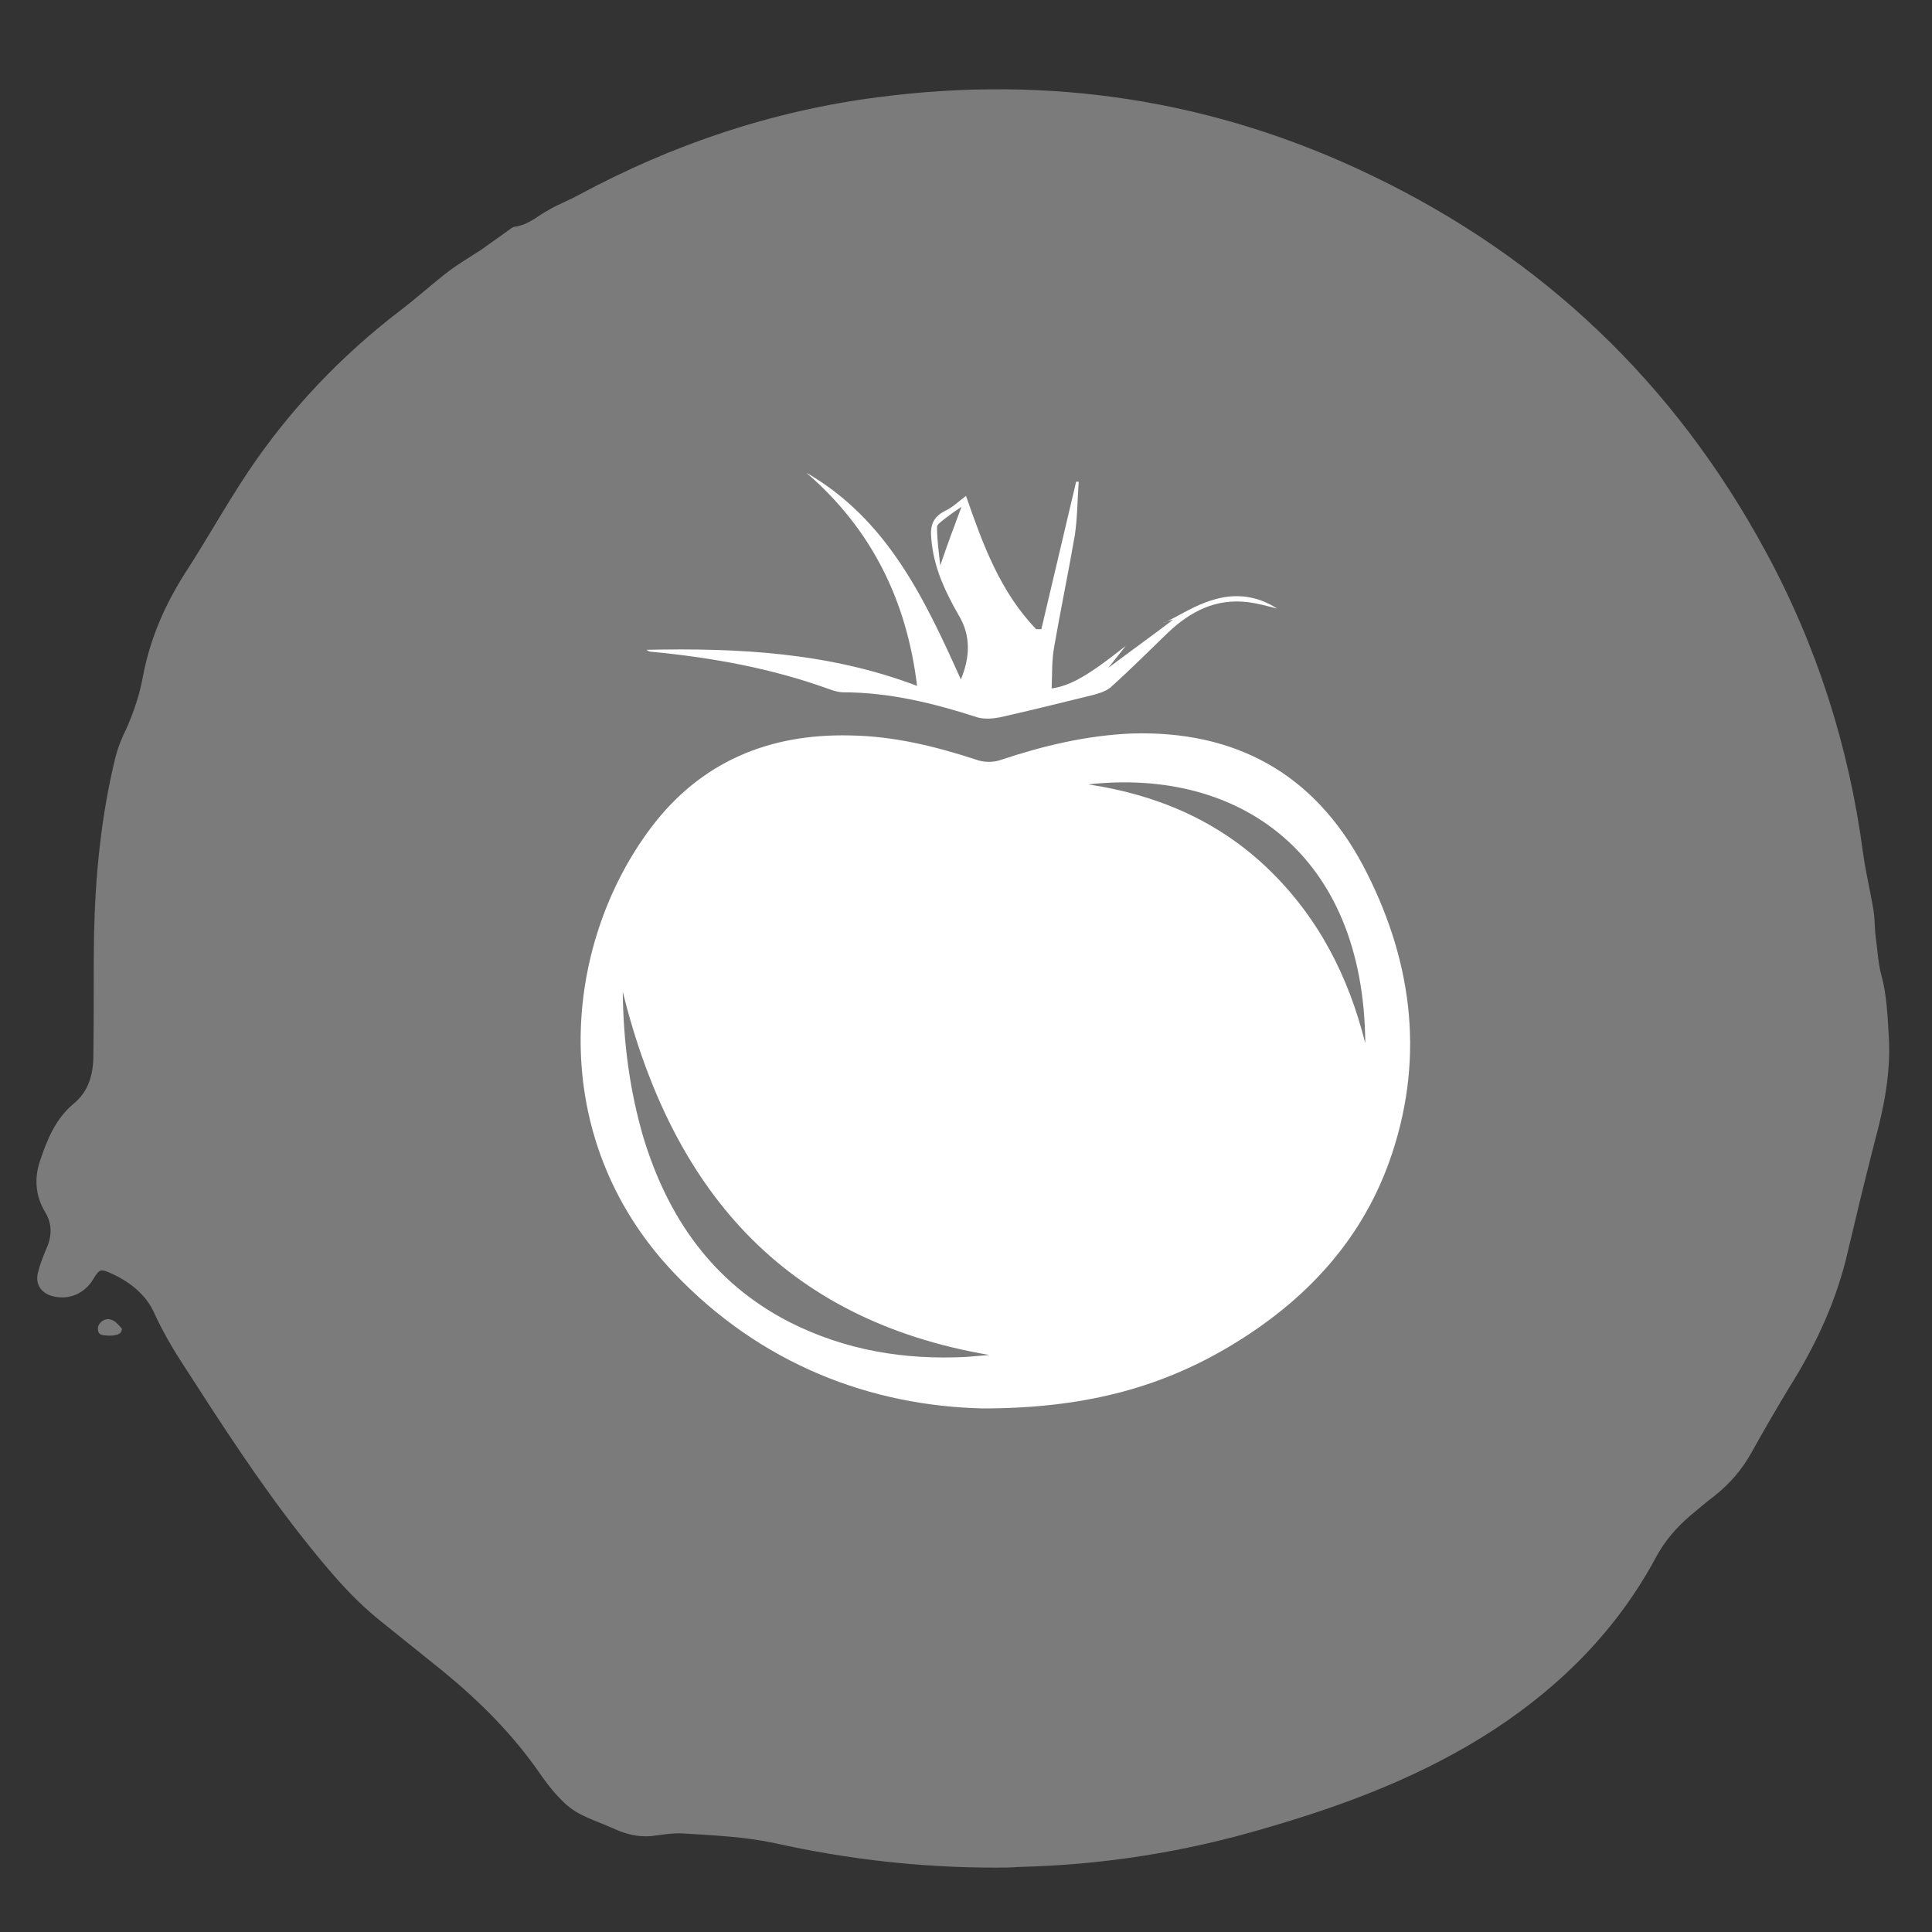
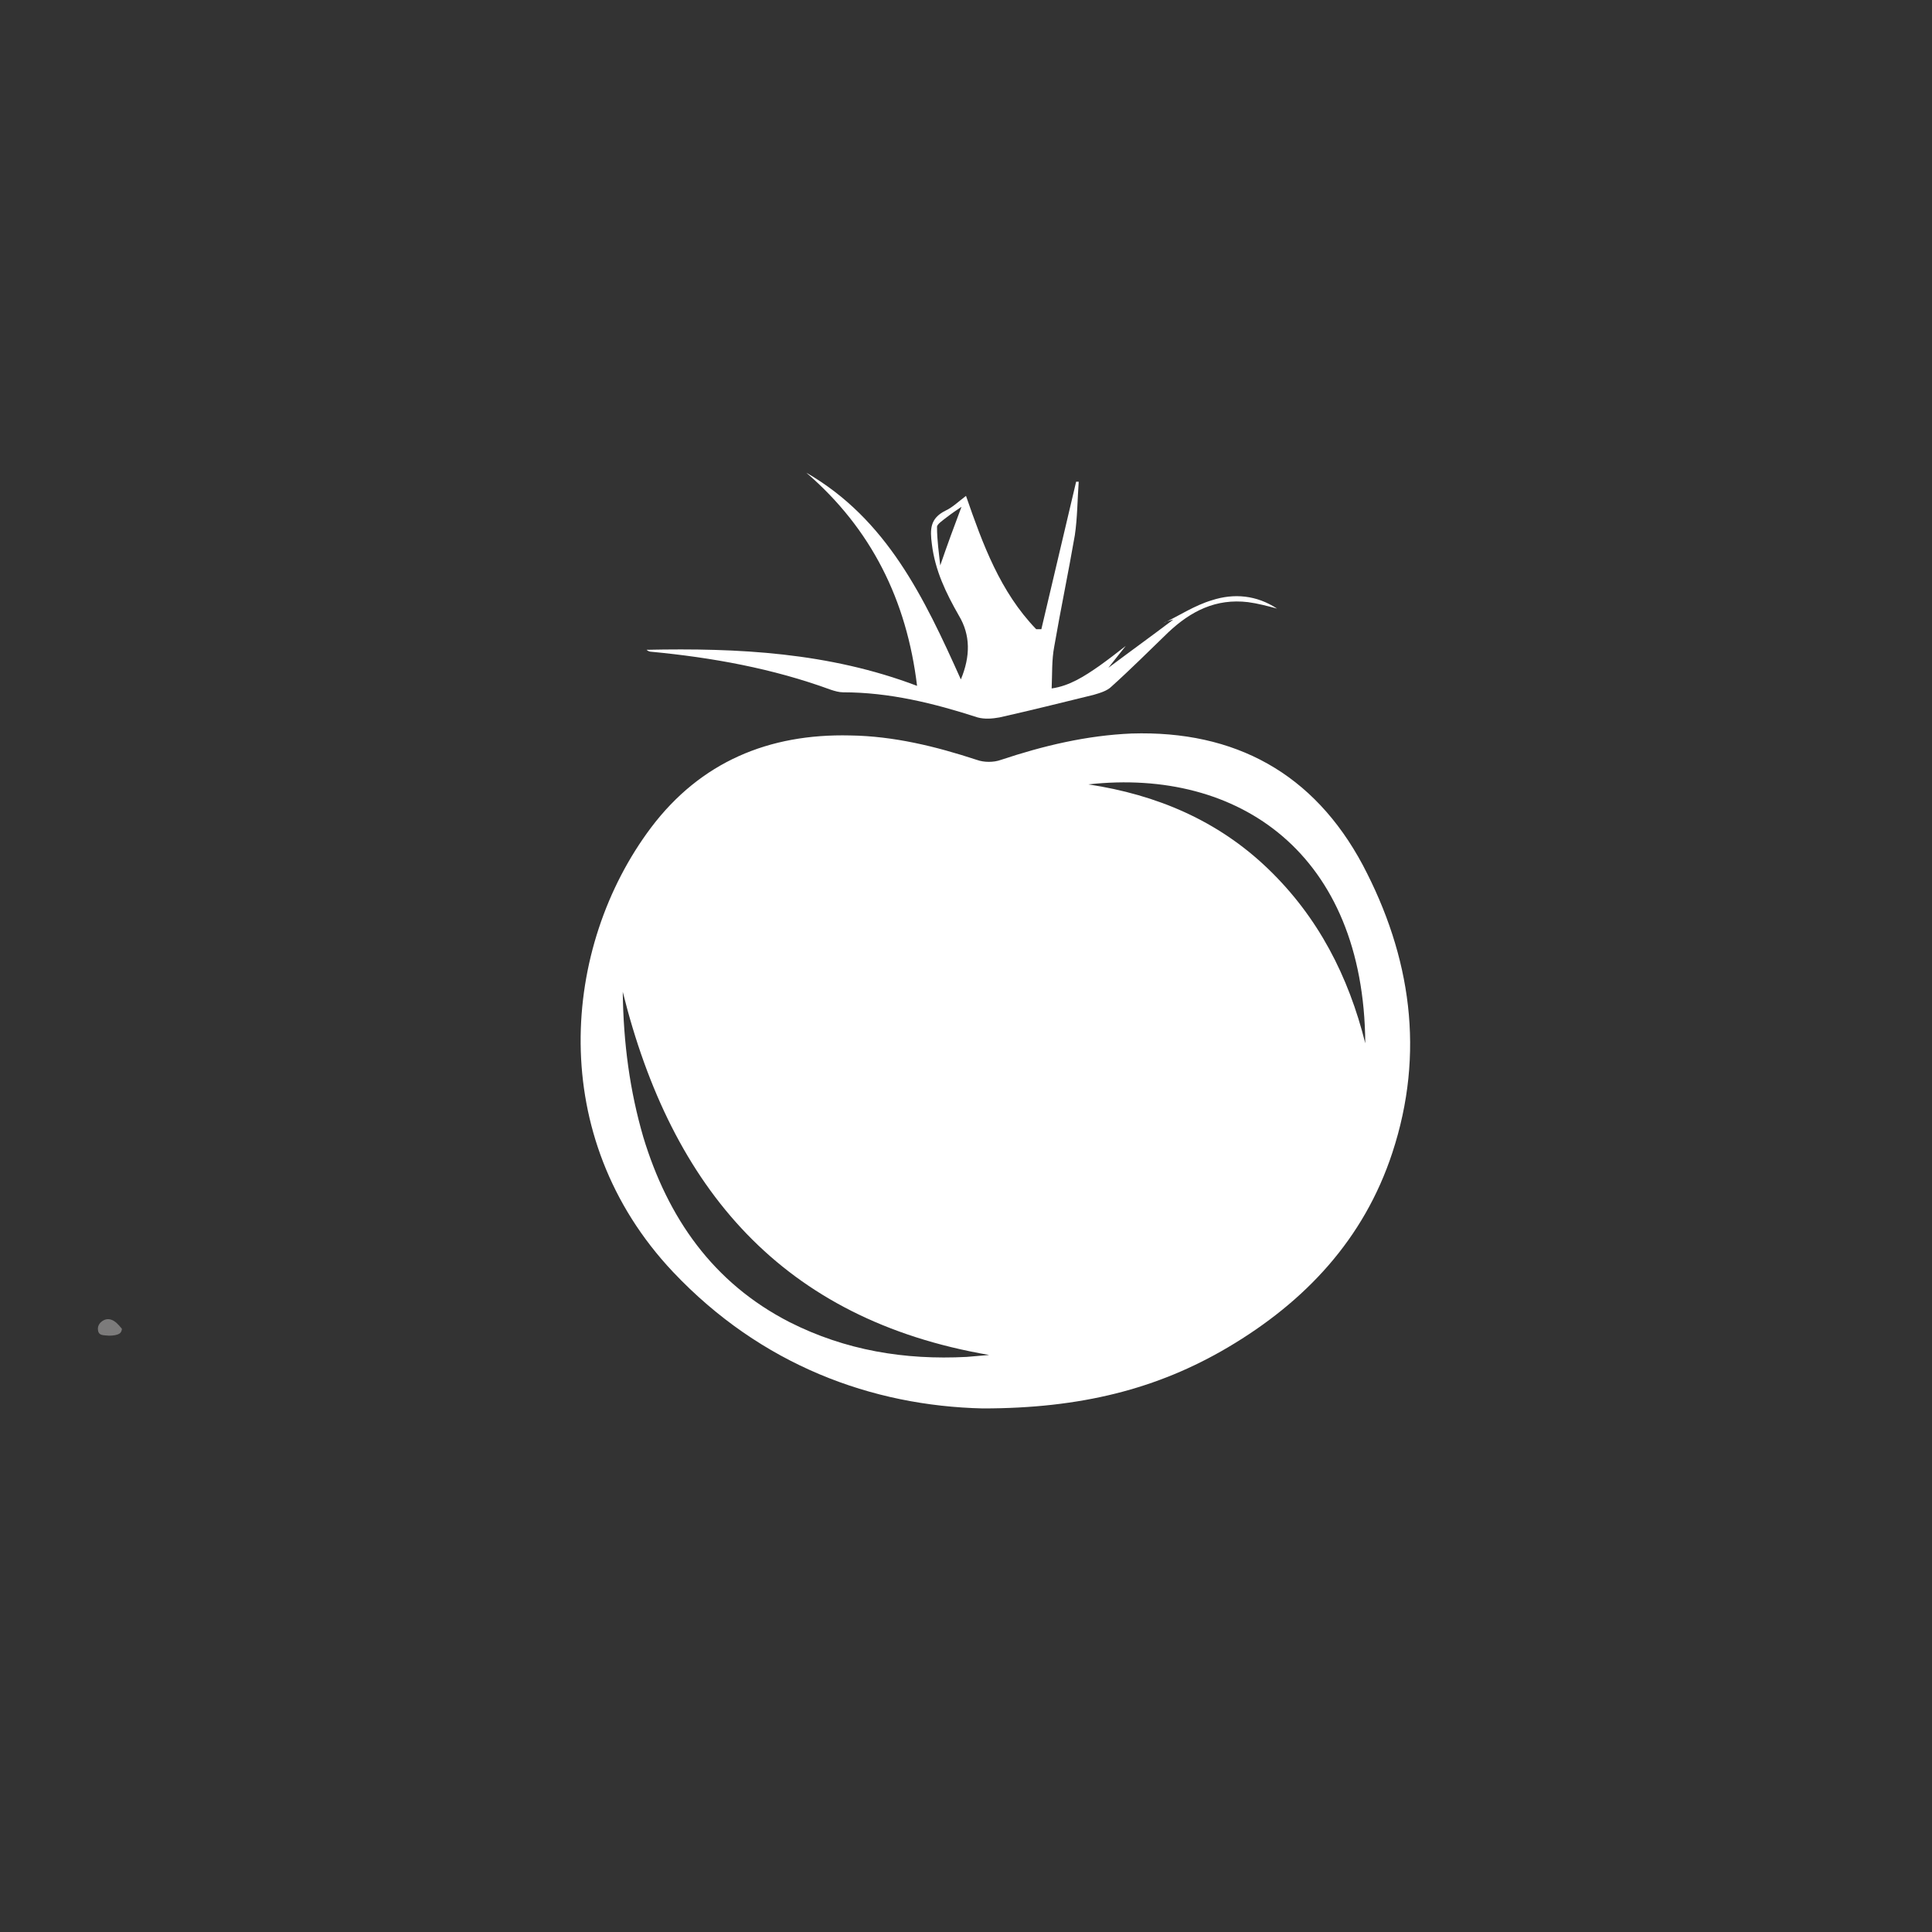
<svg xmlns="http://www.w3.org/2000/svg" version="1.1" id="Ebene_1" x="0px" y="0px" width="300px" height="300px" viewBox="0 0 300 300" style="enable-background:new 0 0 300 300;" xml:space="preserve">
  <rect x="0" y="0" width="300" height="300" fill="#333333" stroke="none" />
  <style type="text/css">
	.st0{fill:#7C7B7B;}
	.st1{fill:#FFFFFF;}
</style>
  <g>
    <g>
-       <path class="st0" d="M154.4,290c-11.5,0-22.9-1.3-34.1-3.8c-4.7-1-9.4-1.2-14.2-1.5c-1.6-0.1-3.3,0.2-4.9,0.4    c-2.1,0.2-4.1-0.3-6-1.2c-1.8-0.8-3.6-1.4-5.3-2.3c-1.3-0.7-2.4-1.7-3.4-2.8c-1-1.1-1.9-2.3-2.8-3.6c-4.1-5.9-9.2-11-14.8-15.6    c-3.2-2.6-6.5-5.2-9.7-7.8c-4.8-3.8-8.7-8.6-12.5-13.4c-6.6-8.4-12.4-17.4-18.2-26.4c-1.7-2.6-3.2-5.2-4.5-8c-1.3-3-3.9-5-6.8-6.3    c-1.6-0.7-1.8-0.6-2.7,0.9c-1.3,2.2-3.7,3.3-6.2,2.7c-1.8-0.4-2.9-1.8-2.4-3.7c0.3-1.3,0.8-2.5,1.3-3.7c0.9-2,0.9-3.9-0.2-5.7    c-1.5-2.5-1.7-5.2-0.8-7.9c1.1-3.3,2.4-6.5,5.1-8.8c2.5-2,3.2-4.7,3.2-7.7c0.1-6.2,0-12.4,0.1-18.6c0.2-9.3,1.1-18.5,3.3-27.5    c0.4-1.6,1-3.1,1.7-4.5c1.2-2.7,2.1-5.4,2.6-8.2c1.1-5.8,3.4-11.1,6.6-16.1c3.3-5.1,6.3-10.5,9.7-15.6    c6.5-9.7,14.5-18.1,23.8-25.2c2.5-1.9,4.9-4.1,7.4-6c1.6-1.2,3.3-2.2,5-3.3c1.4-1,2.8-2,4.2-3c0.3-0.2,0.7-0.6,1.1-0.6    c2.1-0.3,3.5-1.7,5.2-2.6c1.5-0.9,3.2-1.5,4.8-2.4c14.5-7.8,30-13,46.3-15.1c26.7-3.5,52.3,0.4,76.6,12.1    c26.7,12.8,47.1,32.3,61.2,58.3c8,14.7,13,30.4,15.2,47c0.4,2.9,1.1,5.8,1.6,8.7c0.2,1.2,0.2,2.5,0.3,3.8c0.3,2.1,0.4,4.3,0.9,6.3    c0.9,3.2,1,6.5,1.2,9.8c0.3,5.4-0.7,10.6-2.1,15.8c-1.6,6.2-3.1,12.5-4.6,18.8c-1.8,7.1-4.9,13.6-8.8,19.8c-2,3.3-3.9,6.6-5.8,10    c-1.5,2.7-3.4,4.9-5.8,6.8c-1.3,1-2.5,2-3.8,3.1c-2.1,1.8-3.9,3.9-5.2,6.3c-6,11.2-14.6,19.9-25.1,26.8    c-11,7.2-23.2,11.8-35.7,15.4c-12.5,3.7-25.2,5.7-38.3,6C157,290,155.7,290,154.4,290z" />
      <path class="st0" d="M17,207.4c0,0-0.1,0-0.1,0c-0.8-0.1-1.7,0.1-1.7-1.1c0-0.9,1.1-1.7,2-1.4c0.7,0.2,1.2,0.8,1.7,1.4    c0.1,0.1-0.1,0.7-0.4,0.8C18.2,207.3,17.6,207.4,17,207.4C17,207.4,17,207.4,17,207.4z" />
    </g>
    <g>
      <path class="st1" d="M152.6,218.7c-17.2-0.4-34.4-6.7-48.1-21.2c-19.8-21-17.3-50.5-3.4-69c7.7-10.2,18.3-14.6,30.9-14.3    c6.8,0.1,13.3,1.7,19.7,3.8c1.1,0.4,2.6,0.4,3.7,0c6.6-2.2,13.3-3.8,20.3-4.1c16.1-0.5,28.3,6.2,35.9,20.4    c7.5,14.2,9.7,29.2,4.6,44.7c-4.4,13.4-13.5,23.1-25.5,30.2C179.7,215.7,167.8,218.7,152.6,218.7z M153.6,210.4    c-32.1-5.5-49.3-25.8-56.9-56.4c0.1,8,1.1,15.4,3.2,22.6c3.8,12.5,10.8,22.6,22.7,28.7c8.7,4.4,17.9,5.9,27.5,5.4    C151.3,210.6,152.4,210.5,153.6,210.4z M169,121.8c10.6,1.6,20.1,5.6,27.9,13.1c7.8,7.5,12.5,16.7,15.1,27.1    C211.8,132.6,192.4,119.2,169,121.8z" />
      <path class="st1" d="M180.6,96.8c2.5-1.2,4.9-2.8,7.6-3.6c3.4-1.1,6.9-0.8,10.1,1.3c-1.5-0.4-3-0.8-4.5-1c-5-0.6-8.9,1.4-12.4,4.7    c-2.9,2.8-5.8,5.7-8.8,8.4c-0.7,0.7-1.8,1-2.8,1.3c-4.9,1.2-9.7,2.4-14.6,3.5c-1.1,0.2-2.3,0.3-3.4,0c-6.8-2.2-13.7-3.9-20.9-3.9    c-0.6,0-1.3-0.2-1.9-0.4c-9-3.3-18.4-5-27.9-5.9c-0.2,0-0.5-0.1-0.7-0.3c14.2-0.3,28.3,0.4,42,5.6c-1.6-13.3-7.1-24.4-17.2-33.1    c12.5,7.2,18.3,19.4,24,32.1c1.5-3.6,1.5-6.9-0.3-9.9c-2-3.5-3.7-7-4.2-11.1c-0.3-2.3-0.3-4,2.1-5.2c1.1-0.5,2-1.4,3.2-2.3    c2.6,7.5,5.3,14.9,10.9,20.7c0.3,0,0.5,0,0.8,0c1.8-7.6,3.6-15.3,5.4-22.9c0.1,0,0.3,0,0.4,0c-0.2,2.8-0.2,5.6-0.6,8.3    c-1,5.8-2.2,11.5-3.2,17.3c-0.4,2.1-0.3,4.2-0.4,6.5c2.8-0.4,5.1-1.9,7.4-3.5c1.4-1,2.7-2,4.1-3.1c-0.8,1-1.6,2-2.7,3.4    c3.6-2.7,6.8-5,10.1-7.5c-0.4,0.1-0.7,0.2-1,0.3C180.9,96.6,180.8,96.7,180.6,96.8z M146,87.8c1.1-3.2,2.2-6.2,3.3-9.1    c-0.6,0.4-1.5,1-2.4,1.7c-0.5,0.4-1.4,1-1.4,1.4C145.5,83.9,145.8,85.9,146,87.8z" />
    </g>
  </g>
</svg>